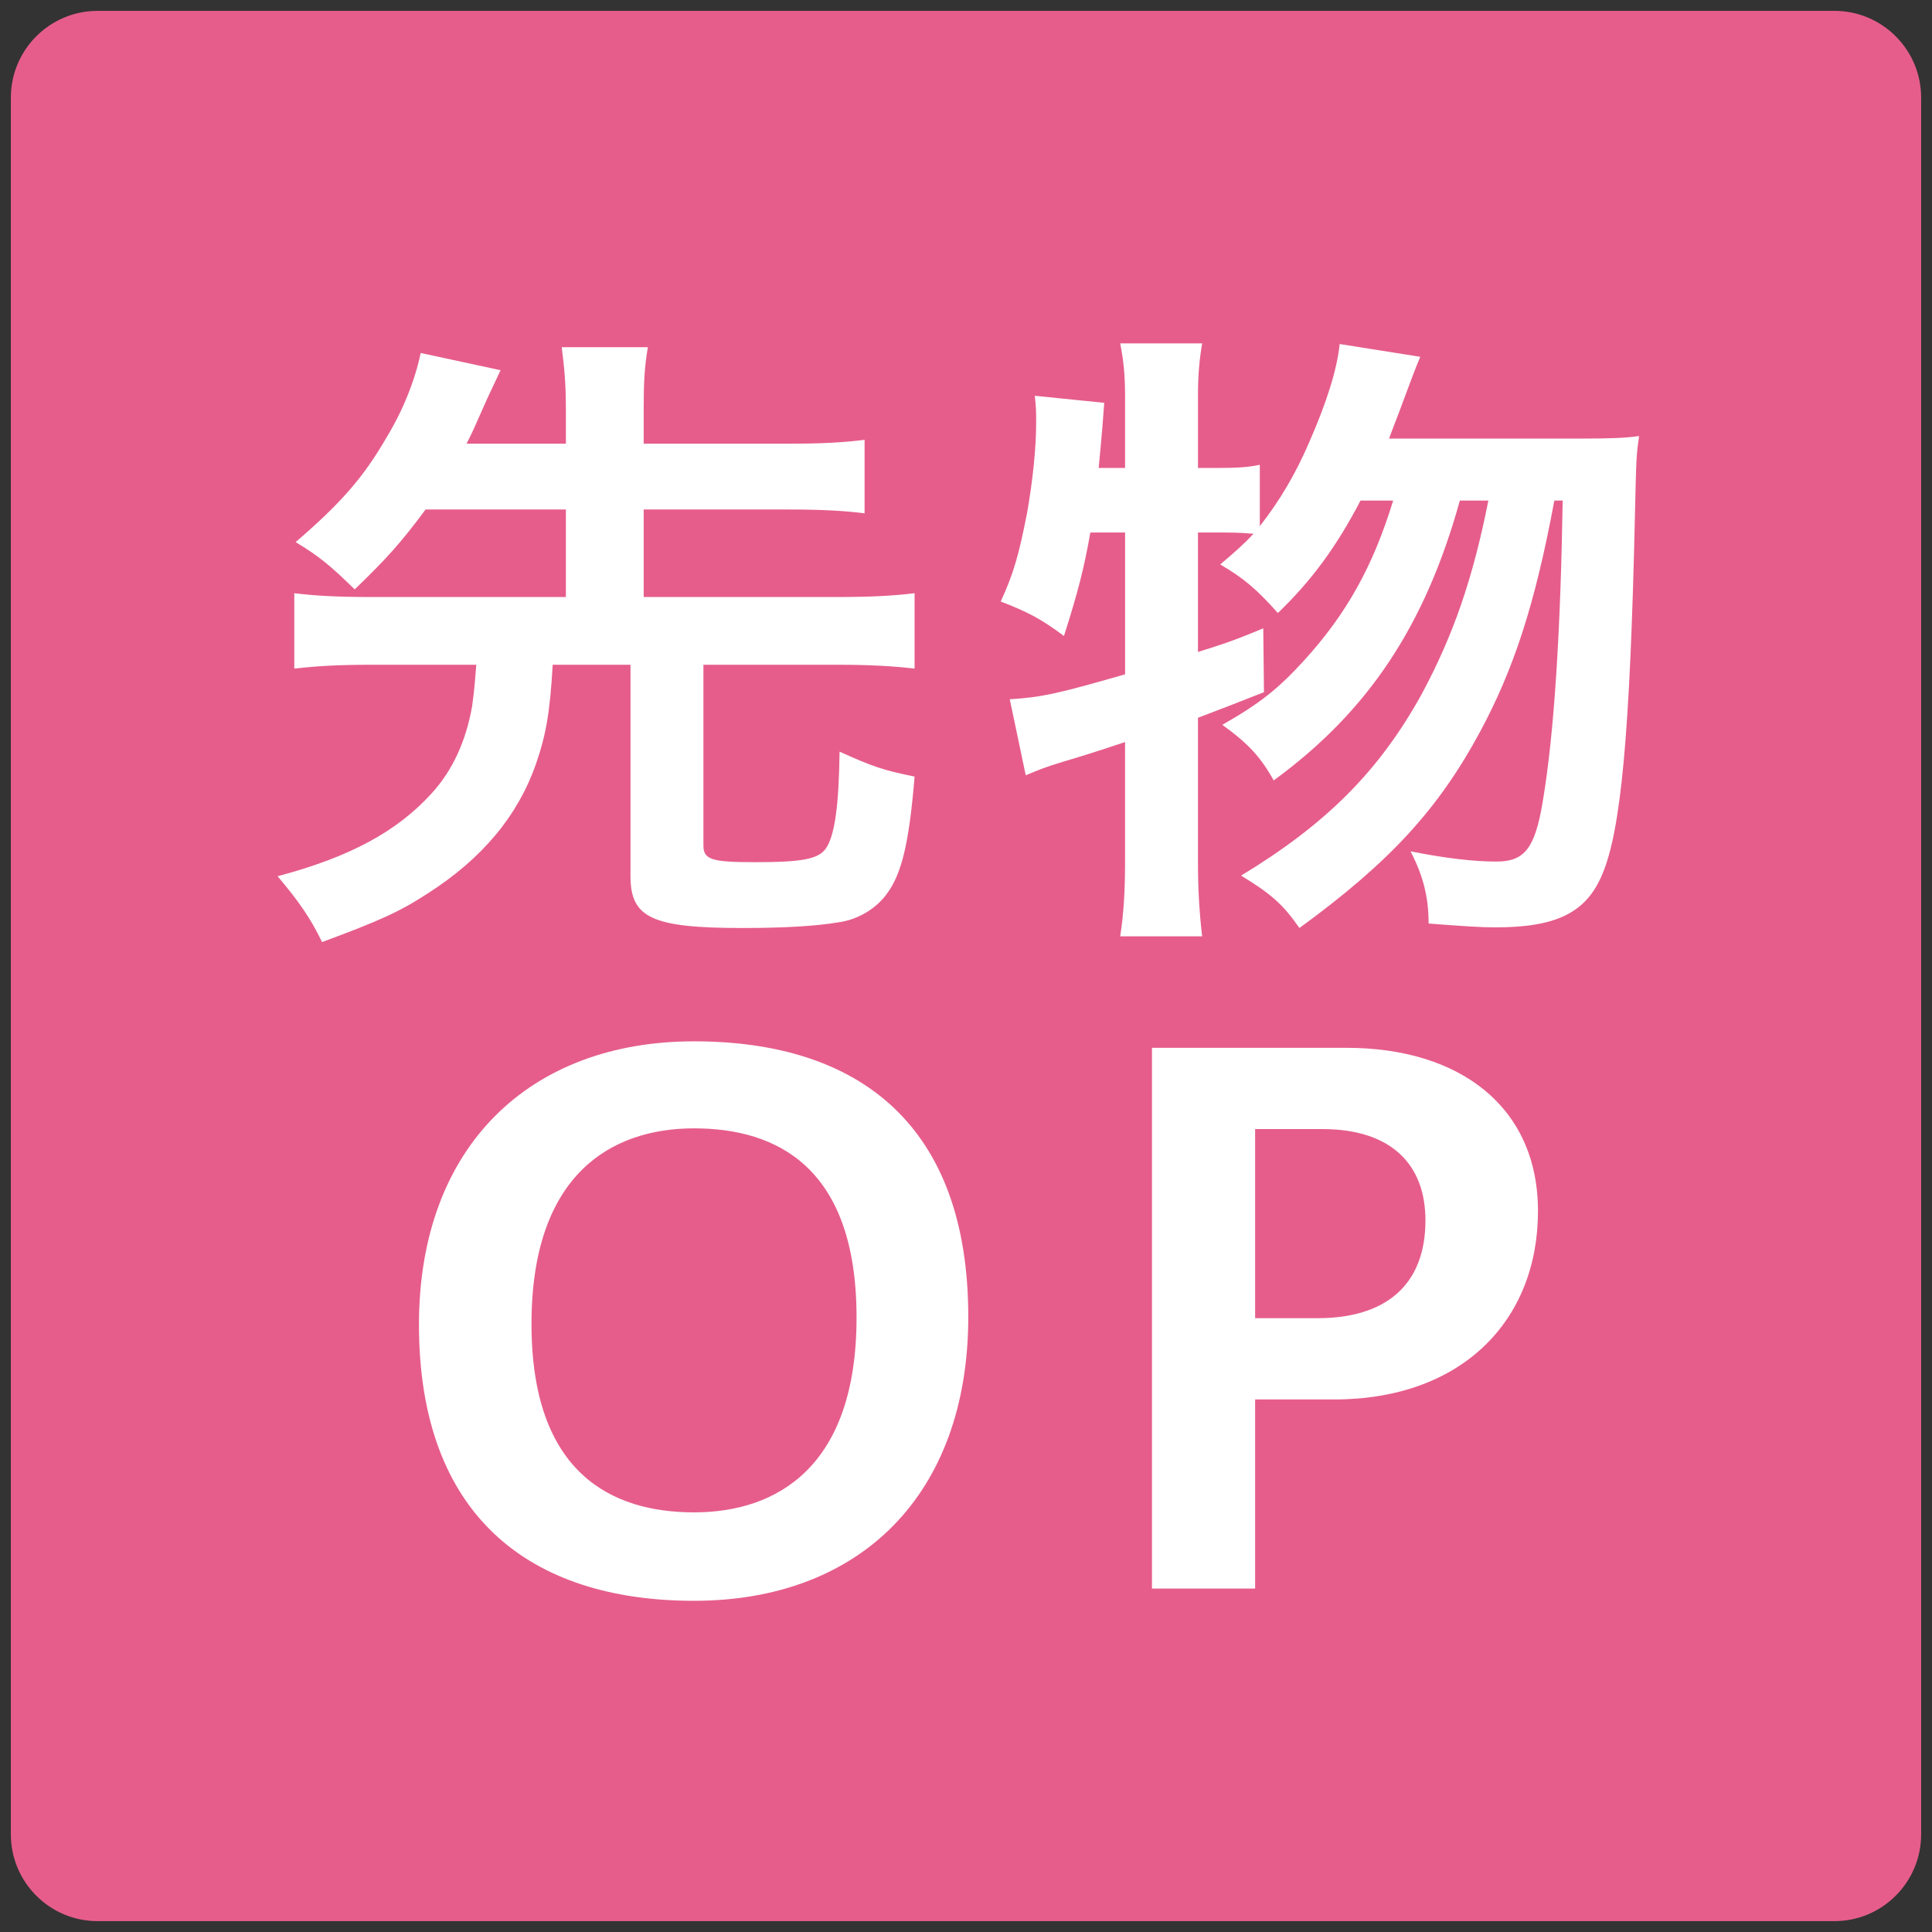
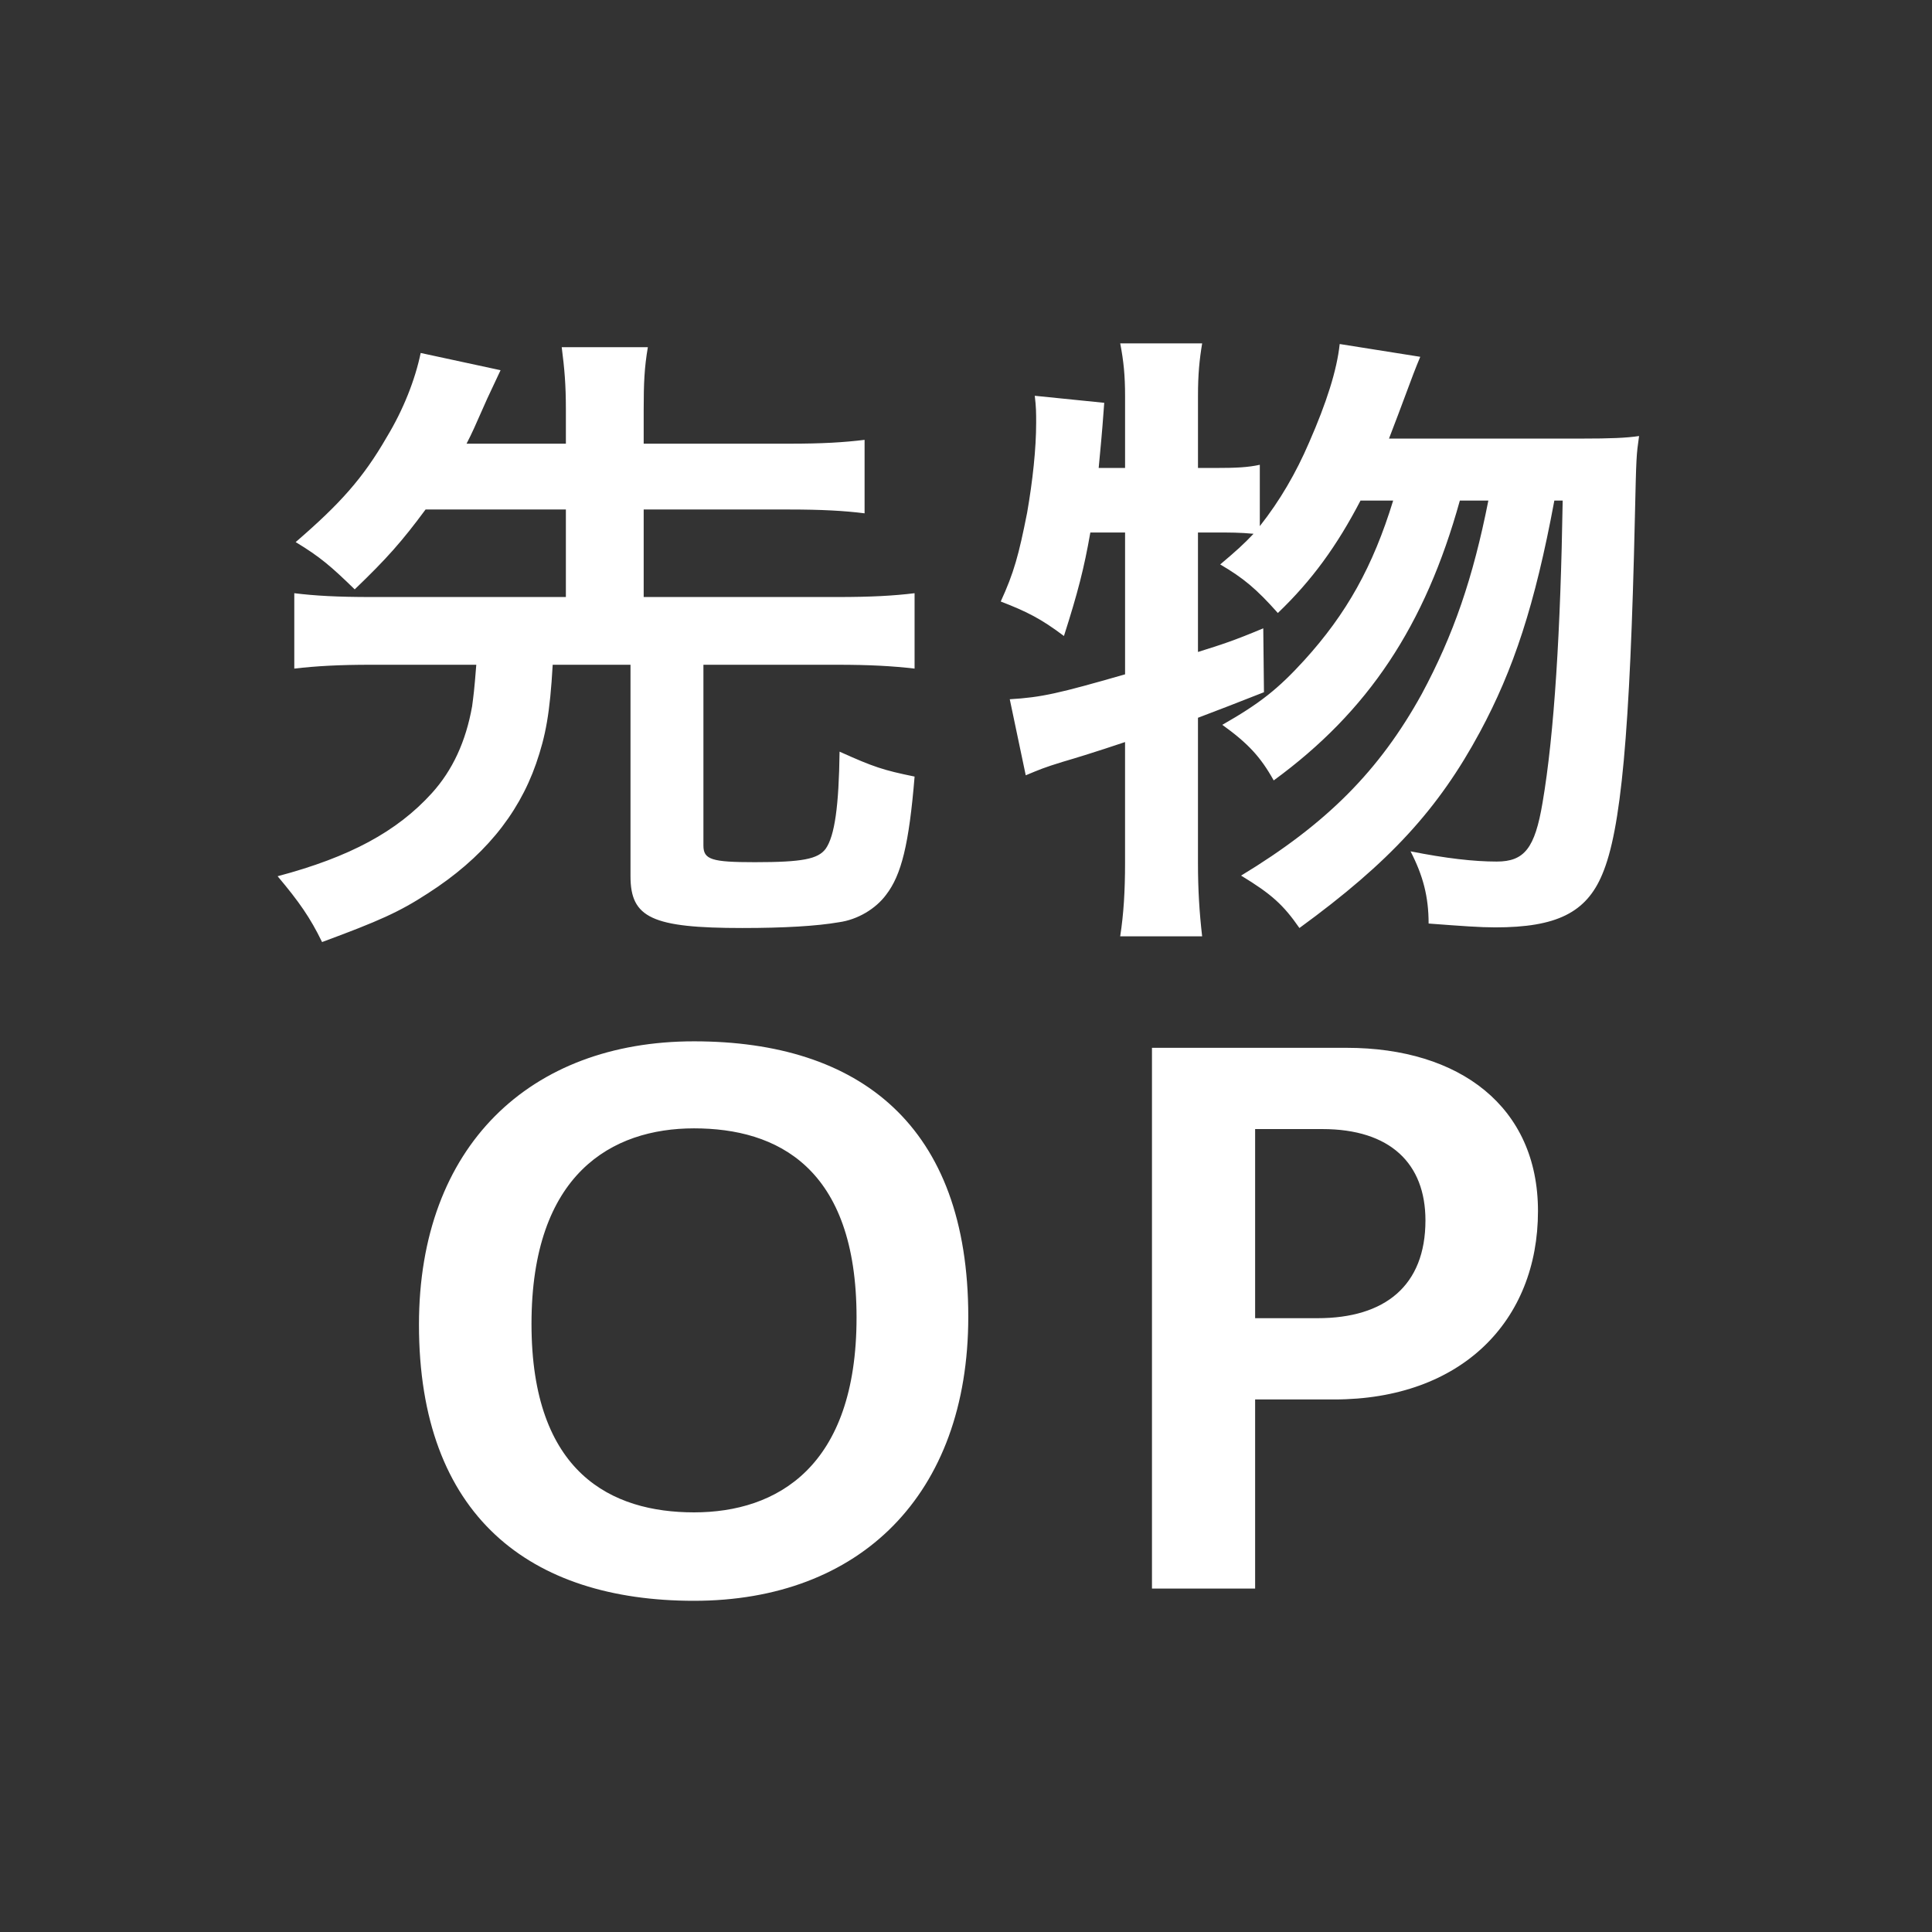
<svg xmlns="http://www.w3.org/2000/svg" viewBox="0 0 89 89" width="32" height="32" enable-background="new 0 0 89 89">
  <rect x="0" y="0" width="89" height="89" fill="#333333" stroke="none" />
  <style type="text/css">.st0{fill:#E65D8B;} .st1{fill:#FFFFFF;}</style>
-   <path class="st0" d="M88.5 84.5c0 2.209-1.791 4-4 4h-80c-2.209 0-4-1.791-4-4v-80c0-2.209 1.791-4 4-4h80c2.209 0 4 1.791 4 4v80z" />
  <path class="st1" d="M19.604 23.471c-1.088 1.472-1.792 2.266-3.264 3.679-1.088-1.06-1.6-1.501-2.72-2.178 2.048-1.766 3.104-2.943 4.191-4.827.768-1.266 1.312-2.649 1.568-3.885l3.68.794-.608 1.295c-.64 1.442-.672 1.53-.959 2.09h4.576v-1.56c0-1.177-.064-1.884-.192-2.885h3.968c-.16.942-.192 1.648-.192 2.885v1.56h6.72c1.504 0 2.496-.059 3.456-.177v3.385c-.928-.118-1.984-.176-3.456-.176h-6.72v4.032h8.896c1.6 0 2.624-.059 3.583-.176v3.473c-1.024-.118-2.048-.177-3.583-.177h-6.144v8.33c0 .647.384.765 2.368.765 2.208 0 2.912-.147 3.264-.618.416-.589.608-1.972.64-4.474 1.568.707 2.016.854 3.456 1.148-.256 3.12-.608 4.533-1.312 5.445-.48.648-1.312 1.148-2.176 1.266-1.024.177-2.528.265-4.448.265-4.16 0-5.151-.471-5.151-2.384v-9.743h-3.584c-.128 2.237-.32 3.267-.768 4.562-.832 2.384-2.464 4.356-4.992 5.975-1.312.854-2.24 1.266-4.864 2.237-.544-1.119-1.056-1.854-2.048-3.032 3.328-.883 5.503-2.06 7.104-3.826.96-1.06 1.568-2.384 1.856-4.003.064-.5.096-.677.192-1.913h-4.832c-1.504 0-2.528.059-3.552.177v-3.473c.96.118 1.984.176 3.552.176h8.959v-4.032h-6.464zM72.85 20.204c1.344 0 2.08-.03 2.656-.118-.128.913-.128.913-.192 3.709-.224 10.007-.64 14.452-1.504 16.483-.736 1.766-2.112 2.443-4.927 2.443-.704 0-1.504-.059-3.072-.177 0-1.236-.256-2.208-.832-3.326 1.632.324 2.912.471 3.968.471 1.28 0 1.76-.618 2.112-2.708.544-3.179.832-7.977.928-13.922h-.384c-.896 4.827-1.888 7.8-3.424 10.655-1.92 3.562-4.16 6.004-8.319 9.036-.736-1.06-1.28-1.56-2.688-2.414 3.936-2.384 6.368-4.827 8.319-8.359 1.472-2.737 2.368-5.357 3.072-8.918h-1.313c-1.6 5.769-4.224 9.713-8.575 12.892-.608-1.089-1.184-1.707-2.368-2.561 1.76-1.001 2.592-1.678 3.775-2.973 1.952-2.148 3.168-4.327 4.096-7.358h-1.504c-1.088 2.09-2.24 3.679-3.808 5.18-.992-1.118-1.6-1.619-2.656-2.237.768-.647 1.088-.942 1.536-1.413-.64-.059-1.056-.059-1.792-.059h-.768v5.504c1.12-.353 1.6-.5 3.008-1.089l.032 2.943c-1.504.589-1.952.766-3.04 1.177v6.682c0 1.236.064 2.267.192 3.385h-3.775c.16-1.03.224-2.09.224-3.385v-5.563c-1.312.441-2.271.736-2.879.913-.864.265-1.056.353-1.696.618l-.736-3.503c1.472-.088 2.24-.265 5.312-1.148v-6.534h-1.6c-.288 1.648-.576 2.767-1.216 4.768-1.056-.794-1.696-1.118-2.912-1.589.608-1.324.832-2.148 1.216-4.091.256-1.472.416-2.943.416-4.15 0-.442 0-.707-.064-1.236l3.2.324c-.128 1.766-.16 1.913-.256 3.002h1.216v-3.326c0-.913-.064-1.59-.224-2.414h3.775c-.128.765-.192 1.442-.192 2.414v3.326h.768c1.024 0 1.536-.029 2.08-.147v2.826c.928-1.177 1.664-2.443 2.272-3.856.8-1.825 1.28-3.326 1.408-4.533l3.711.589c-.256.618-.256.618-1.024 2.678l-.416 1.089h8.864zM19.3 61.022c0-8.215 5.111-13.052 12.67-13.052 7.631 0 12.635 3.876 12.635 12.688 0 8.215-5.003 13.085-12.635 13.085-7.559 0-12.67-3.909-12.67-12.721zm20.158-.331c0-6.923-3.671-8.712-7.487-8.712-3.779 0-7.487 2.087-7.487 9.01 0 6.891 3.708 8.68 7.487 8.68 3.815 0 7.487-2.087 7.487-8.978zM53.067 73.18v-24.911h8.963c5.219 0 8.819 2.717 8.819 7.52 0 5.068-3.528 8.679-9.395 8.679h-3.635v8.712h-4.752zm4.752-21.168v8.712h2.879c3.096 0 4.967-1.491 4.967-4.505 0-2.617-1.62-4.207-4.751-4.207h-3.095z" />
</svg>